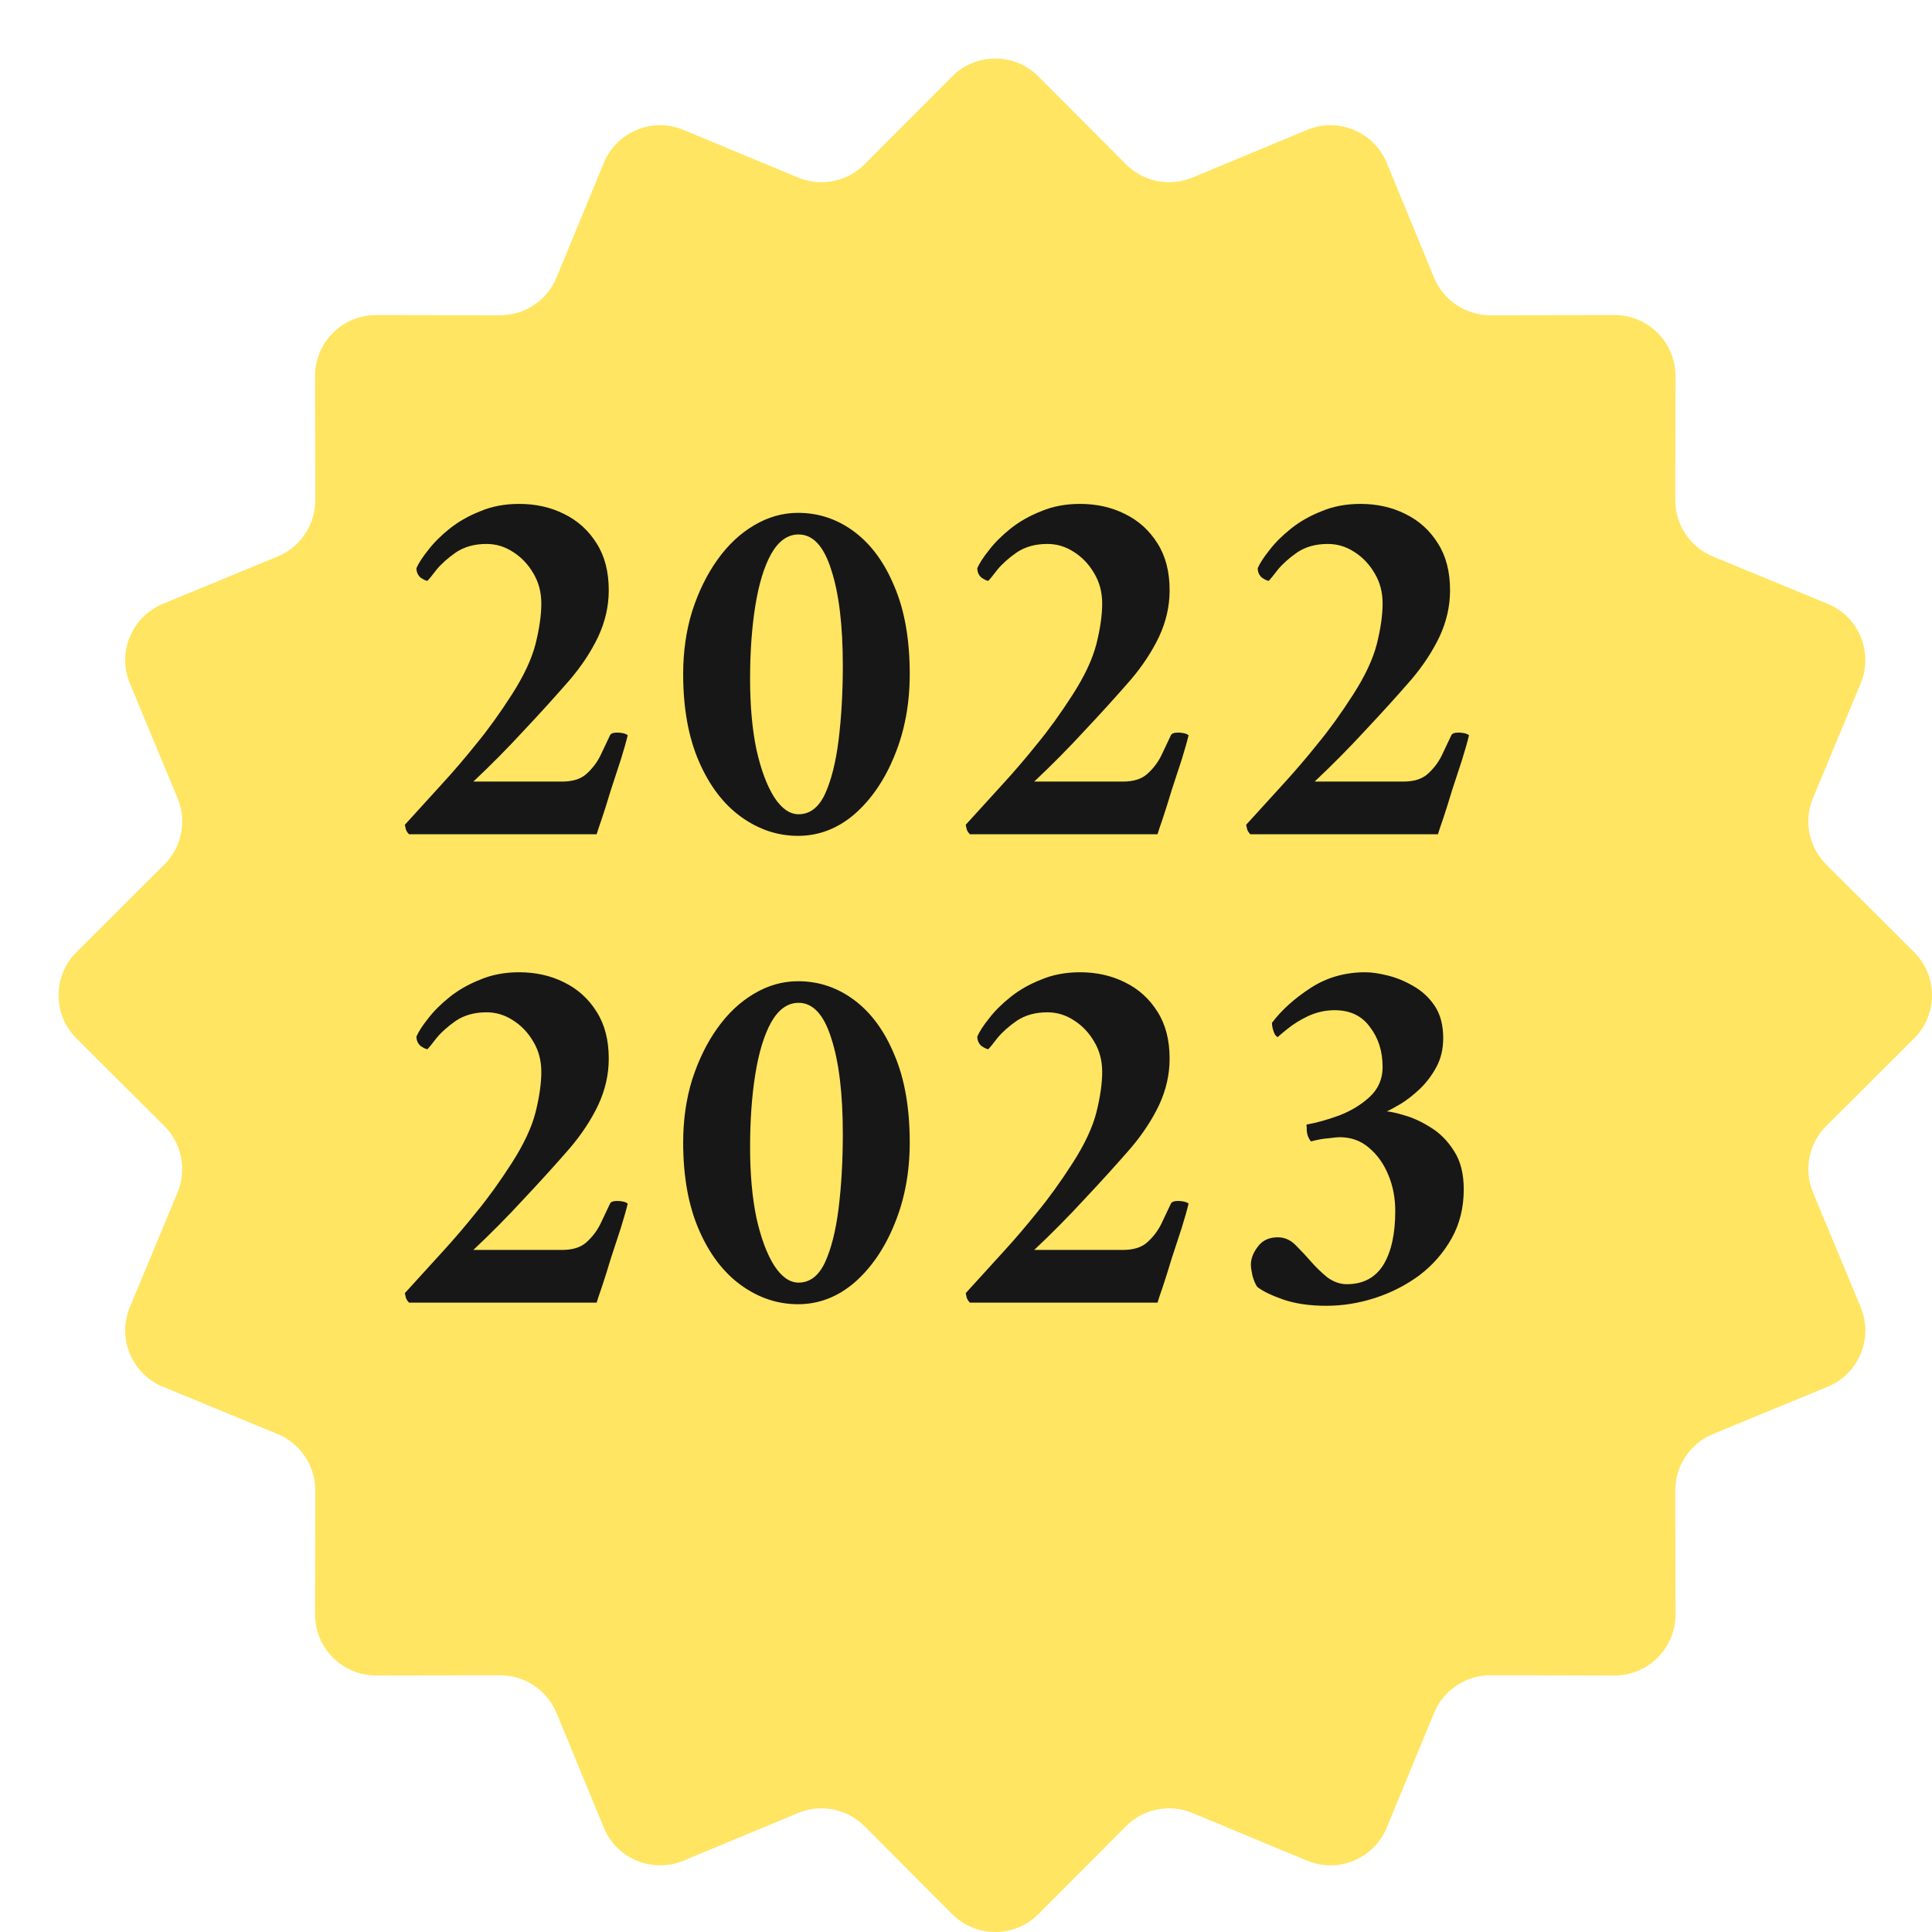
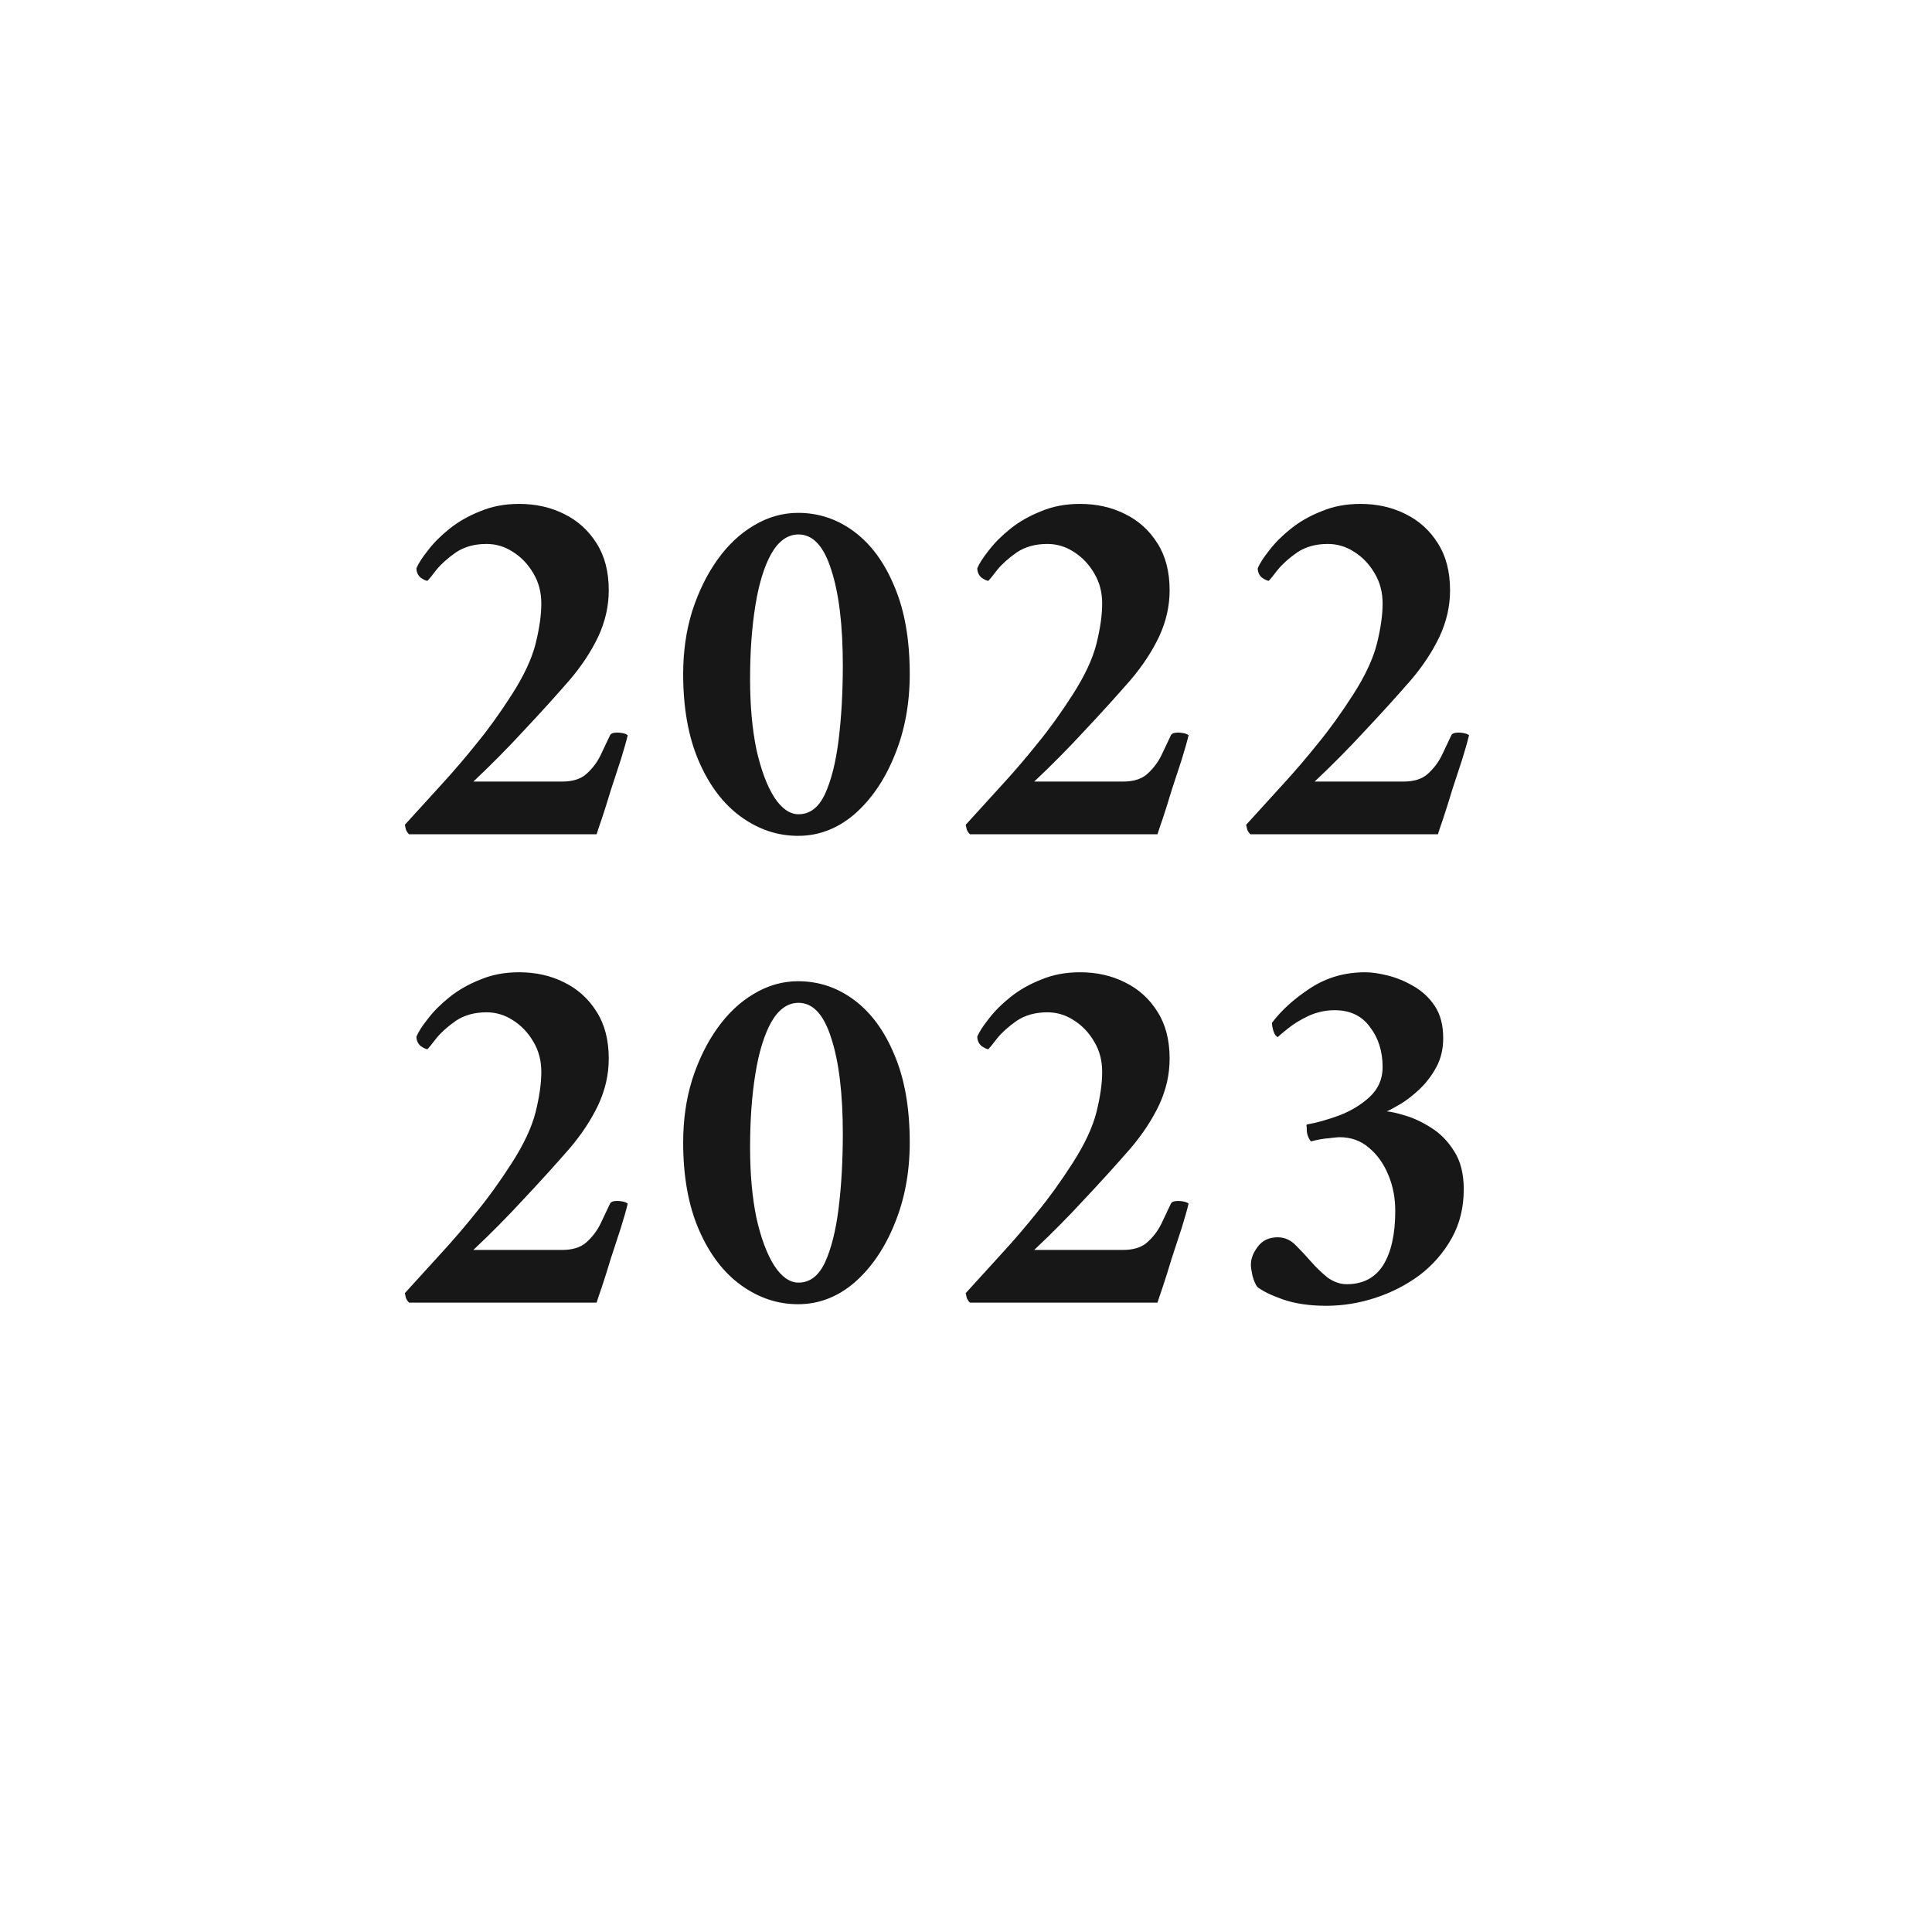
<svg xmlns="http://www.w3.org/2000/svg" width="132" height="132" viewBox="0 0 132 132" fill="none">
  <g filter="url(#filter0_d_111_24)">
-     <path d="M61.054 1.223C62.679 -0.408 65.32 -0.408 66.946 1.223L72.931 7.226C74.122 8.421 75.917 8.778 77.475 8.13L85.302 4.874C87.428 3.99 89.868 5 90.746 7.129L93.978 14.966C94.621 16.525 96.143 17.542 97.83 17.54L106.307 17.527C108.609 17.523 110.477 19.391 110.473 21.693L110.46 30.17C110.458 31.857 111.475 33.379 113.034 34.022L120.871 37.254C123 38.132 124.01 40.572 123.126 42.698L119.87 50.525C119.222 52.083 119.579 53.878 120.774 55.069L126.777 61.054C128.408 62.679 128.408 65.32 126.777 66.946L120.774 72.931C119.579 74.122 119.222 75.917 119.87 77.475L123.126 85.302C124.01 87.428 123 89.868 120.871 90.746L113.034 93.978C111.475 94.621 110.458 96.143 110.46 97.83L110.473 106.307C110.477 108.609 108.609 110.477 106.307 110.473L97.83 110.46C96.143 110.458 94.621 111.475 93.978 113.034L90.746 120.871C89.868 123 87.428 124.01 85.302 123.126L77.475 119.87C75.917 119.222 74.122 119.579 72.931 120.774L66.946 126.777C65.32 128.408 62.679 128.408 61.054 126.777L55.069 120.774C53.878 119.579 52.083 119.222 50.525 119.87L42.698 123.126C40.572 124.01 38.132 123 37.254 120.871L34.022 113.034C33.379 111.475 31.857 110.458 30.17 110.46L21.693 110.473C19.391 110.477 17.523 108.609 17.527 106.307L17.54 97.83C17.542 96.143 16.525 94.621 14.966 93.978L7.129 90.746C5 89.868 3.99 87.428 4.874 85.302L8.13 77.475C8.778 75.917 8.421 74.122 7.226 72.931L1.223 66.946C-0.408 65.32 -0.408 62.679 1.223 61.054L7.226 55.069C8.421 53.878 8.778 52.083 8.13 50.525L4.874 42.698C3.99 40.572 5 38.132 7.129 37.254L14.966 34.022C16.525 33.379 17.542 31.857 17.54 30.17L17.527 21.693C17.523 19.391 19.391 17.523 21.693 17.527L30.17 17.54C31.857 17.542 33.379 16.525 34.022 14.966L37.254 7.129C38.132 5 40.572 3.99 42.698 4.874L50.525 8.13C52.083 8.778 53.878 8.421 55.069 7.226L61.054 1.223Z" fill="#FFE561" />
-   </g>
+     </g>
  <path d="M42.888 50.232C42.792 50.64 42.636 51.192 42.42 51.888C42.204 52.56 41.976 53.256 41.736 53.976C41.52 54.696 41.316 55.344 41.124 55.92C40.932 56.472 40.812 56.832 40.764 57H27.948C27.852 56.904 27.78 56.796 27.732 56.676C27.708 56.556 27.684 56.448 27.66 56.352C28.572 55.344 29.424 54.408 30.216 53.544C31.008 52.68 31.788 51.768 32.556 50.808C33.348 49.848 34.152 48.732 34.968 47.46C35.784 46.188 36.324 45.036 36.588 44.004C36.852 42.948 36.984 42.024 36.984 41.232C36.984 40.464 36.804 39.78 36.444 39.18C36.084 38.556 35.616 38.064 35.04 37.704C34.488 37.344 33.888 37.164 33.24 37.164C32.424 37.164 31.728 37.356 31.152 37.74C30.6 38.124 30.156 38.52 29.82 38.928C29.508 39.336 29.304 39.588 29.208 39.684C29.112 39.684 28.956 39.612 28.74 39.468C28.548 39.3 28.452 39.084 28.452 38.82C28.596 38.484 28.86 38.076 29.244 37.596C29.628 37.092 30.12 36.6 30.72 36.12C31.32 35.64 32.016 35.244 32.808 34.932C33.6 34.596 34.488 34.428 35.472 34.428C36.6 34.428 37.62 34.656 38.532 35.112C39.468 35.568 40.212 36.24 40.764 37.128C41.316 37.992 41.592 39.06 41.592 40.332C41.592 41.412 41.352 42.468 40.872 43.5C40.392 44.508 39.744 45.492 38.928 46.452C37.968 47.556 36.924 48.708 35.796 49.908C34.692 51.108 33.54 52.272 32.34 53.4H38.388C39.108 53.4 39.66 53.232 40.044 52.896C40.452 52.536 40.776 52.116 41.016 51.636C41.256 51.132 41.472 50.676 41.664 50.268C41.712 50.124 41.88 50.052 42.168 50.052C42.288 50.052 42.408 50.064 42.528 50.088C42.672 50.112 42.792 50.16 42.888 50.232ZM54.524 35.04C55.94 35.04 57.224 35.472 58.376 36.336C59.528 37.2 60.44 38.448 61.112 40.08C61.808 41.712 62.156 43.704 62.156 46.056C62.156 48.096 61.808 49.956 61.112 51.636C60.44 53.292 59.528 54.624 58.376 55.632C57.224 56.616 55.94 57.108 54.524 57.108C53.132 57.108 51.836 56.676 50.636 55.812C49.436 54.948 48.476 53.688 47.756 52.032C47.036 50.376 46.676 48.384 46.676 46.056C46.676 44.52 46.88 43.092 47.288 41.772C47.72 40.428 48.296 39.252 49.016 38.244C49.736 37.236 50.564 36.456 51.5 35.904C52.46 35.328 53.468 35.04 54.524 35.04ZM54.56 36.516C53.816 36.516 53.192 36.96 52.688 37.848C52.208 38.712 51.848 39.888 51.608 41.376C51.368 42.864 51.248 44.532 51.248 46.38C51.248 48.204 51.392 49.812 51.68 51.204C51.992 52.596 52.4 53.688 52.904 54.48C53.408 55.248 53.96 55.632 54.56 55.632C55.328 55.632 55.928 55.176 56.36 54.264C56.792 53.328 57.104 52.092 57.296 50.556C57.488 48.996 57.584 47.304 57.584 45.48C57.584 42.72 57.32 40.536 56.792 38.928C56.288 37.32 55.544 36.516 54.56 36.516ZM81.208 50.232C81.112 50.64 80.956 51.192 80.74 51.888C80.524 52.56 80.296 53.256 80.056 53.976C79.84 54.696 79.636 55.344 79.444 55.92C79.252 56.472 79.132 56.832 79.084 57H66.268C66.172 56.904 66.1 56.796 66.052 56.676C66.028 56.556 66.004 56.448 65.98 56.352C66.892 55.344 67.744 54.408 68.536 53.544C69.328 52.68 70.108 51.768 70.876 50.808C71.668 49.848 72.472 48.732 73.288 47.46C74.104 46.188 74.644 45.036 74.908 44.004C75.172 42.948 75.304 42.024 75.304 41.232C75.304 40.464 75.124 39.78 74.764 39.18C74.404 38.556 73.936 38.064 73.36 37.704C72.808 37.344 72.208 37.164 71.56 37.164C70.744 37.164 70.048 37.356 69.472 37.74C68.92 38.124 68.476 38.52 68.14 38.928C67.828 39.336 67.624 39.588 67.528 39.684C67.432 39.684 67.276 39.612 67.06 39.468C66.868 39.3 66.772 39.084 66.772 38.82C66.916 38.484 67.18 38.076 67.564 37.596C67.948 37.092 68.44 36.6 69.04 36.12C69.64 35.64 70.336 35.244 71.128 34.932C71.92 34.596 72.808 34.428 73.792 34.428C74.92 34.428 75.94 34.656 76.852 35.112C77.788 35.568 78.532 36.24 79.084 37.128C79.636 37.992 79.912 39.06 79.912 40.332C79.912 41.412 79.672 42.468 79.192 43.5C78.712 44.508 78.064 45.492 77.248 46.452C76.288 47.556 75.244 48.708 74.116 49.908C73.012 51.108 71.86 52.272 70.66 53.4H76.708C77.428 53.4 77.98 53.232 78.364 52.896C78.772 52.536 79.096 52.116 79.336 51.636C79.576 51.132 79.792 50.676 79.984 50.268C80.032 50.124 80.2 50.052 80.488 50.052C80.608 50.052 80.728 50.064 80.848 50.088C80.992 50.112 81.112 50.16 81.208 50.232ZM100.368 50.232C100.272 50.64 100.116 51.192 99.9 51.888C99.684 52.56 99.456 53.256 99.216 53.976C99 54.696 98.796 55.344 98.604 55.92C98.412 56.472 98.292 56.832 98.244 57H85.428C85.332 56.904 85.26 56.796 85.212 56.676C85.188 56.556 85.164 56.448 85.14 56.352C86.052 55.344 86.904 54.408 87.696 53.544C88.488 52.68 89.268 51.768 90.036 50.808C90.828 49.848 91.632 48.732 92.448 47.46C93.264 46.188 93.804 45.036 94.068 44.004C94.332 42.948 94.464 42.024 94.464 41.232C94.464 40.464 94.284 39.78 93.924 39.18C93.564 38.556 93.096 38.064 92.52 37.704C91.968 37.344 91.368 37.164 90.72 37.164C89.904 37.164 89.208 37.356 88.632 37.74C88.08 38.124 87.636 38.52 87.3 38.928C86.988 39.336 86.784 39.588 86.688 39.684C86.592 39.684 86.436 39.612 86.22 39.468C86.028 39.3 85.932 39.084 85.932 38.82C86.076 38.484 86.34 38.076 86.724 37.596C87.108 37.092 87.6 36.6 88.2 36.12C88.8 35.64 89.496 35.244 90.288 34.932C91.08 34.596 91.968 34.428 92.952 34.428C94.08 34.428 95.1 34.656 96.012 35.112C96.948 35.568 97.692 36.24 98.244 37.128C98.796 37.992 99.072 39.06 99.072 40.332C99.072 41.412 98.832 42.468 98.352 43.5C97.872 44.508 97.224 45.492 96.408 46.452C95.448 47.556 94.404 48.708 93.276 49.908C92.172 51.108 91.02 52.272 89.82 53.4H95.868C96.588 53.4 97.14 53.232 97.524 52.896C97.932 52.536 98.256 52.116 98.496 51.636C98.736 51.132 98.952 50.676 99.144 50.268C99.192 50.124 99.36 50.052 99.648 50.052C99.768 50.052 99.888 50.064 100.008 50.088C100.152 50.112 100.272 50.16 100.368 50.232ZM42.888 82.232C42.792 82.64 42.636 83.192 42.42 83.888C42.204 84.56 41.976 85.256 41.736 85.976C41.52 86.696 41.316 87.344 41.124 87.92C40.932 88.472 40.812 88.832 40.764 89H27.948C27.852 88.904 27.78 88.796 27.732 88.676C27.708 88.556 27.684 88.448 27.66 88.352C28.572 87.344 29.424 86.408 30.216 85.544C31.008 84.68 31.788 83.768 32.556 82.808C33.348 81.848 34.152 80.732 34.968 79.46C35.784 78.188 36.324 77.036 36.588 76.004C36.852 74.948 36.984 74.024 36.984 73.232C36.984 72.464 36.804 71.78 36.444 71.18C36.084 70.556 35.616 70.064 35.04 69.704C34.488 69.344 33.888 69.164 33.24 69.164C32.424 69.164 31.728 69.356 31.152 69.74C30.6 70.124 30.156 70.52 29.82 70.928C29.508 71.336 29.304 71.588 29.208 71.684C29.112 71.684 28.956 71.612 28.74 71.468C28.548 71.3 28.452 71.084 28.452 70.82C28.596 70.484 28.86 70.076 29.244 69.596C29.628 69.092 30.12 68.6 30.72 68.12C31.32 67.64 32.016 67.244 32.808 66.932C33.6 66.596 34.488 66.428 35.472 66.428C36.6 66.428 37.62 66.656 38.532 67.112C39.468 67.568 40.212 68.24 40.764 69.128C41.316 69.992 41.592 71.06 41.592 72.332C41.592 73.412 41.352 74.468 40.872 75.5C40.392 76.508 39.744 77.492 38.928 78.452C37.968 79.556 36.924 80.708 35.796 81.908C34.692 83.108 33.54 84.272 32.34 85.4H38.388C39.108 85.4 39.66 85.232 40.044 84.896C40.452 84.536 40.776 84.116 41.016 83.636C41.256 83.132 41.472 82.676 41.664 82.268C41.712 82.124 41.88 82.052 42.168 82.052C42.288 82.052 42.408 82.064 42.528 82.088C42.672 82.112 42.792 82.16 42.888 82.232ZM54.524 67.04C55.94 67.04 57.224 67.472 58.376 68.336C59.528 69.2 60.44 70.448 61.112 72.08C61.808 73.712 62.156 75.704 62.156 78.056C62.156 80.096 61.808 81.956 61.112 83.636C60.44 85.292 59.528 86.624 58.376 87.632C57.224 88.616 55.94 89.108 54.524 89.108C53.132 89.108 51.836 88.676 50.636 87.812C49.436 86.948 48.476 85.688 47.756 84.032C47.036 82.376 46.676 80.384 46.676 78.056C46.676 76.52 46.88 75.092 47.288 73.772C47.72 72.428 48.296 71.252 49.016 70.244C49.736 69.236 50.564 68.456 51.5 67.904C52.46 67.328 53.468 67.04 54.524 67.04ZM54.56 68.516C53.816 68.516 53.192 68.96 52.688 69.848C52.208 70.712 51.848 71.888 51.608 73.376C51.368 74.864 51.248 76.532 51.248 78.38C51.248 80.204 51.392 81.812 51.68 83.204C51.992 84.596 52.4 85.688 52.904 86.48C53.408 87.248 53.96 87.632 54.56 87.632C55.328 87.632 55.928 87.176 56.36 86.264C56.792 85.328 57.104 84.092 57.296 82.556C57.488 80.996 57.584 79.304 57.584 77.48C57.584 74.72 57.32 72.536 56.792 70.928C56.288 69.32 55.544 68.516 54.56 68.516ZM81.208 82.232C81.112 82.64 80.956 83.192 80.74 83.888C80.524 84.56 80.296 85.256 80.056 85.976C79.84 86.696 79.636 87.344 79.444 87.92C79.252 88.472 79.132 88.832 79.084 89H66.268C66.172 88.904 66.1 88.796 66.052 88.676C66.028 88.556 66.004 88.448 65.98 88.352C66.892 87.344 67.744 86.408 68.536 85.544C69.328 84.68 70.108 83.768 70.876 82.808C71.668 81.848 72.472 80.732 73.288 79.46C74.104 78.188 74.644 77.036 74.908 76.004C75.172 74.948 75.304 74.024 75.304 73.232C75.304 72.464 75.124 71.78 74.764 71.18C74.404 70.556 73.936 70.064 73.36 69.704C72.808 69.344 72.208 69.164 71.56 69.164C70.744 69.164 70.048 69.356 69.472 69.74C68.92 70.124 68.476 70.52 68.14 70.928C67.828 71.336 67.624 71.588 67.528 71.684C67.432 71.684 67.276 71.612 67.06 71.468C66.868 71.3 66.772 71.084 66.772 70.82C66.916 70.484 67.18 70.076 67.564 69.596C67.948 69.092 68.44 68.6 69.04 68.12C69.64 67.64 70.336 67.244 71.128 66.932C71.92 66.596 72.808 66.428 73.792 66.428C74.92 66.428 75.94 66.656 76.852 67.112C77.788 67.568 78.532 68.24 79.084 69.128C79.636 69.992 79.912 71.06 79.912 72.332C79.912 73.412 79.672 74.468 79.192 75.5C78.712 76.508 78.064 77.492 77.248 78.452C76.288 79.556 75.244 80.708 74.116 81.908C73.012 83.108 71.86 84.272 70.66 85.4H76.708C77.428 85.4 77.98 85.232 78.364 84.896C78.772 84.536 79.096 84.116 79.336 83.636C79.576 83.132 79.792 82.676 79.984 82.268C80.032 82.124 80.2 82.052 80.488 82.052C80.608 82.052 80.728 82.064 80.848 82.088C80.992 82.112 81.112 82.16 81.208 82.232ZM93.276 66.428C93.708 66.428 94.212 66.5 94.788 66.644C95.388 66.788 95.976 67.028 96.552 67.364C97.152 67.7 97.644 68.156 98.028 68.732C98.412 69.308 98.604 70.04 98.604 70.928C98.604 71.672 98.448 72.332 98.136 72.908C97.824 73.484 97.44 73.988 96.984 74.42C96.552 74.828 96.12 75.164 95.688 75.428C95.28 75.668 94.968 75.836 94.752 75.932C95.04 75.956 95.46 76.052 96.012 76.22C96.588 76.388 97.176 76.664 97.776 77.048C98.4 77.432 98.928 77.972 99.36 78.668C99.792 79.34 100.008 80.204 100.008 81.26C100.008 82.508 99.732 83.624 99.18 84.608C98.628 85.592 97.896 86.432 96.984 87.128C96.072 87.8 95.064 88.316 93.96 88.676C92.856 89.036 91.74 89.216 90.612 89.216C89.484 89.216 88.5 89.072 87.66 88.784C86.844 88.496 86.256 88.208 85.896 87.92C85.776 87.752 85.668 87.5 85.572 87.164C85.5 86.828 85.464 86.576 85.464 86.408C85.464 86 85.62 85.592 85.932 85.184C86.244 84.752 86.7 84.536 87.3 84.536C87.78 84.536 88.2 84.728 88.56 85.112C88.944 85.496 89.28 85.856 89.568 86.192C89.904 86.576 90.276 86.936 90.684 87.272C91.116 87.584 91.56 87.74 92.016 87.74C93.12 87.74 93.948 87.308 94.5 86.444C95.052 85.556 95.328 84.32 95.328 82.736C95.328 81.848 95.172 81.032 94.86 80.288C94.548 79.52 94.104 78.896 93.528 78.416C92.976 77.936 92.304 77.696 91.512 77.696C91.416 77.696 91.176 77.72 90.792 77.768C90.432 77.792 90.024 77.864 89.568 77.984C89.376 77.744 89.28 77.468 89.28 77.156C89.28 77.132 89.28 77.084 89.28 77.012C89.256 76.94 89.256 76.88 89.28 76.832C89.952 76.712 90.684 76.508 91.476 76.22C92.292 75.908 92.988 75.488 93.564 74.96C94.164 74.408 94.464 73.724 94.464 72.908C94.464 71.828 94.176 70.916 93.6 70.172C93.048 69.404 92.244 69.02 91.188 69.02C90.564 69.02 89.964 69.152 89.388 69.416C88.836 69.68 88.368 69.968 87.984 70.28C87.624 70.568 87.396 70.76 87.3 70.856C87.18 70.808 87.084 70.676 87.012 70.46C86.94 70.244 86.904 70.052 86.904 69.884C87.552 69.02 88.428 68.228 89.532 67.508C90.636 66.788 91.884 66.428 93.276 66.428Z" fill="#171717" />
  <defs>
    <filter id="filter0_d_111_24" x="0" y="0" width="132" height="132" filterUnits="userSpaceOnUse" color-interpolation-filters="sRGB">
      <feFlood flood-opacity="0" result="BackgroundImageFix" />
      <feColorMatrix in="SourceAlpha" type="matrix" values="0 0 0 0 0 0 0 0 0 0 0 0 0 0 0 0 0 0 127 0" result="hardAlpha" />
      <feOffset dx="4" dy="4" />
      <feComposite in2="hardAlpha" operator="out" />
      <feColorMatrix type="matrix" values="0 0 0 0 0.475 0 0 0 0 0.443 0 0 0 0 0.898 0 0 0 1 0" />
      <feBlend mode="normal" in2="BackgroundImageFix" result="effect1_dropShadow_111_24" />
      <feBlend mode="normal" in="SourceGraphic" in2="effect1_dropShadow_111_24" result="shape" />
    </filter>
  </defs>
</svg>